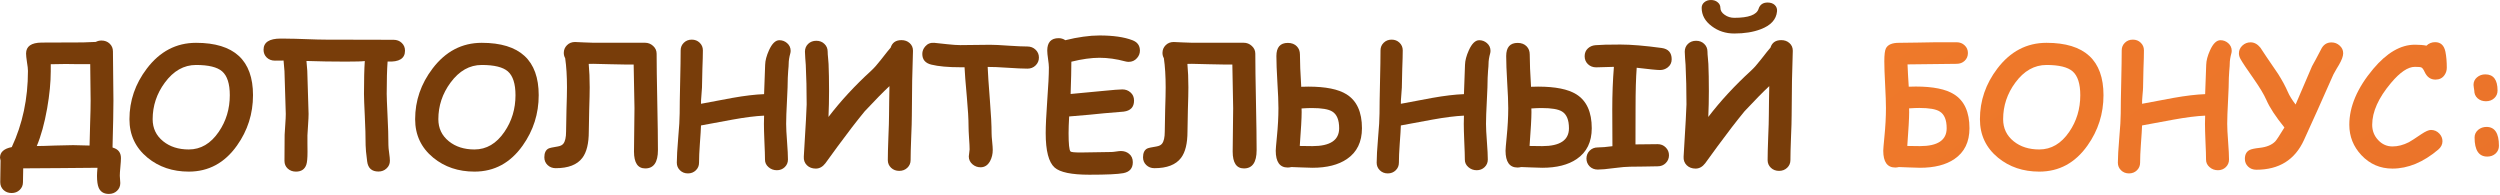
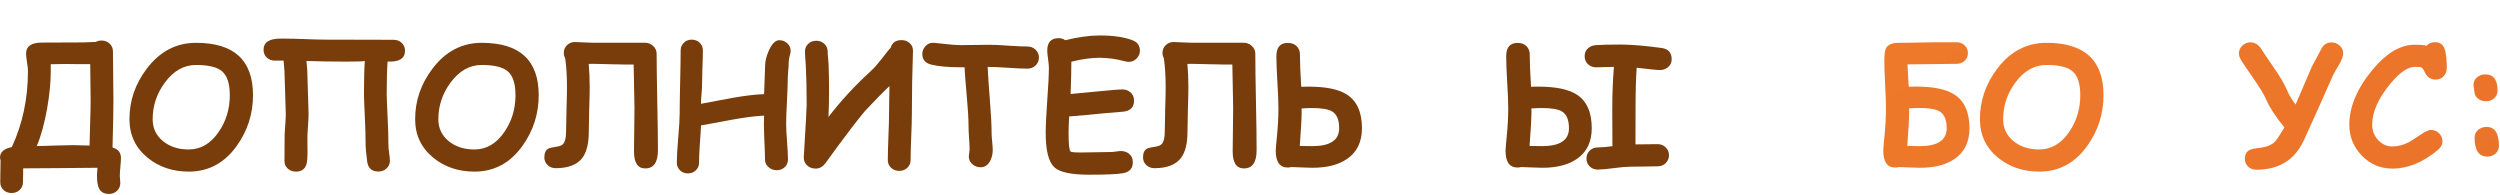
<svg xmlns="http://www.w3.org/2000/svg" width="1195" height="93" viewBox="0 0 1195 93" fill="none">
  <path d="M57.266 84.023C57.266 84.414 57.305 84.987 57.383 85.742C57.461 86.523 57.5 87.109 57.5 87.5C57.5 88.984 56.979 90.221 55.938 91.211C54.896 92.201 53.594 92.695 52.031 92.695C49.661 92.695 48.047 91.719 47.188 89.766C46.641 88.516 46.367 86.602 46.367 84.023C46.367 83.086 46.445 81.81 46.602 80.195C43.398 80.195 37.474 80.247 28.828 80.352C20.312 80.43 14.401 80.469 11.094 80.469C11.016 84.01 10.977 86.211 10.977 87.07C10.977 88.555 10.456 89.792 9.414 90.781C8.398 91.771 7.109 92.266 5.547 92.266C3.984 92.266 2.682 91.771 1.641 90.781C0.625 89.792 0.117 88.555 0.117 87.07C0.117 85.924 0.143 84.206 0.195 81.914C0.247 79.622 0.273 77.904 0.273 76.758C0.091 75.977 0 75.521 0 75.391C0 72.734 1.875 71.042 5.625 70.312C10.781 59.323 13.359 47.188 13.359 33.906C13.359 32.943 13.203 31.537 12.891 29.688C12.604 27.812 12.461 26.445 12.461 25.586C12.461 22.148 14.935 20.404 19.883 20.352L39.727 20.273C39.648 20.273 41.667 20.195 45.781 20.039C46.615 19.596 47.526 19.375 48.516 19.375C50.078 19.375 51.38 19.87 52.422 20.859C53.464 21.849 53.984 23.086 53.984 24.57C53.984 27.201 54.023 31.133 54.102 36.367C54.18 41.575 54.219 45.482 54.219 48.086C54.219 52.513 54.075 59.974 53.789 70.469L54.102 70.625C56.575 71.354 57.812 73.008 57.812 75.586C57.812 76.523 57.721 77.93 57.539 79.805C57.357 81.68 57.266 83.086 57.266 84.023ZM43.125 30.664C41.641 30.69 39.688 30.69 37.266 30.664C34.245 30.612 32.292 30.586 31.406 30.586C29.74 30.586 27.357 30.625 24.258 30.703C24.258 30.885 24.258 32.018 24.258 34.102C24.258 39.336 23.685 45.234 22.539 51.797C21.263 58.984 19.609 64.987 17.578 69.805C19.401 69.805 22.292 69.727 26.25 69.57C30.026 69.44 32.93 69.375 34.961 69.375C36.706 69.375 39.323 69.44 42.812 69.57C42.839 67.253 42.93 63.698 43.086 58.906C43.242 54.427 43.32 50.82 43.32 48.086C43.32 47.07 43.255 41.263 43.125 30.664Z" fill="#783D0A" />
  <path d="M90.234 82.031C82.526 82.031 75.963 79.818 70.547 75.391C64.766 70.651 61.875 64.518 61.875 56.992C61.875 48.138 64.648 40.065 70.195 32.773C76.419 24.57 84.258 20.469 93.711 20.469C102.799 20.469 109.609 22.552 114.141 26.719C118.672 30.885 120.938 37.148 120.938 45.508C120.938 54.362 118.385 62.383 113.281 69.57C107.396 77.878 99.713 82.031 90.234 82.031ZM93.711 31.055C87.904 31.055 82.93 33.867 78.789 39.492C74.909 44.753 72.969 50.586 72.969 56.992C72.969 61.315 74.648 64.831 78.008 67.539C81.237 70.143 85.312 71.445 90.234 71.445C95.963 71.445 100.742 68.633 104.57 63.008C108.086 57.878 109.844 52.044 109.844 45.508C109.844 40.039 108.62 36.237 106.172 34.102C103.828 32.07 99.674 31.055 93.711 31.055Z" fill="#783D0A" />
  <path d="M193.594 24.219C193.594 27.969 190.82 29.701 185.273 29.414C184.987 33.19 184.844 38.359 184.844 44.922C184.844 46.276 184.974 49.675 185.234 55.117C185.521 60.534 185.664 65.299 185.664 69.414C185.664 70.247 185.781 71.484 186.016 73.125C186.25 74.766 186.367 76.003 186.367 76.836C186.367 78.32 185.833 79.544 184.766 80.508C183.724 81.497 182.435 81.992 180.898 81.992C177.721 81.992 175.924 80.391 175.508 77.188C175.013 73.438 174.766 70.846 174.766 69.414C174.766 65.378 174.635 60.729 174.375 55.469C174.115 50.208 173.984 46.693 173.984 44.922C173.984 38.099 174.115 32.852 174.375 29.18C173.151 29.362 170.117 29.453 165.273 29.453C158.841 29.453 152.578 29.349 146.484 29.141C146.589 30.156 146.719 31.693 146.875 33.75C147.292 46.51 147.5 53.411 147.5 54.453C147.5 55.677 147.422 57.383 147.266 59.57C147.083 61.966 146.979 63.672 146.953 64.688C146.927 65.703 146.927 67.018 146.953 68.633C146.979 70.794 146.992 72.122 146.992 72.617C146.992 75.612 146.797 77.656 146.406 78.75C145.651 80.938 143.997 82.031 141.445 82.031C139.909 82.031 138.607 81.549 137.539 80.586C136.497 79.622 135.977 78.398 135.977 76.914C135.977 70.716 136.003 66.562 136.055 64.453C136.081 63.464 136.185 61.797 136.367 59.453C136.523 57.318 136.602 55.651 136.602 54.453C136.602 53.516 136.393 46.706 135.977 34.023C135.977 33.945 135.833 32.253 135.547 28.945C133.984 28.971 132.604 28.984 131.406 28.984C129.844 28.984 128.542 28.49 127.5 27.5C126.484 26.51 125.977 25.273 125.977 23.789C125.977 20.221 128.711 18.438 134.18 18.438C134.544 18.438 135.065 18.438 135.742 18.438C136.419 18.463 136.901 18.477 137.188 18.477C139.245 18.477 142.305 18.555 146.367 18.711C150.456 18.867 153.529 18.945 155.586 18.945L188.125 19.023C189.688 19.023 190.99 19.518 192.031 20.508C193.073 21.497 193.594 22.734 193.594 24.219Z" fill="#783D0A" />
  <path d="M226.797 82.031C219.089 82.031 212.526 79.818 207.109 75.391C201.328 70.651 198.438 64.518 198.438 56.992C198.438 48.138 201.211 40.065 206.758 32.773C212.982 24.57 220.82 20.469 230.273 20.469C239.362 20.469 246.172 22.552 250.703 26.719C255.234 30.885 257.5 37.148 257.5 45.508C257.5 54.362 254.948 62.383 249.844 69.57C243.958 77.878 236.276 82.031 226.797 82.031ZM230.273 31.055C224.466 31.055 219.492 33.867 215.352 39.492C211.471 44.753 209.531 50.586 209.531 56.992C209.531 61.315 211.211 64.831 214.57 67.539C217.799 70.143 221.875 71.445 226.797 71.445C232.526 71.445 237.305 68.633 241.133 63.008C244.648 57.878 246.406 52.044 246.406 45.508C246.406 40.039 245.182 36.237 242.734 34.102C240.391 32.07 236.237 31.055 230.273 31.055Z" fill="#783D0A" />
  <path d="M308.438 80.508C304.844 80.508 303.047 77.812 303.047 72.422C303.047 70.13 303.086 66.68 303.164 62.07C303.242 57.435 303.281 53.971 303.281 51.68C303.281 49.206 303.216 45.729 303.086 41.25C302.956 36.432 302.891 32.969 302.891 30.859C301.589 30.859 300.547 30.859 299.766 30.859C297.969 30.859 295.273 30.807 291.68 30.703C288.086 30.573 285.391 30.508 283.594 30.508C282.943 30.508 282.214 30.521 281.406 30.547C281.719 33.88 281.875 37.617 281.875 41.758C281.875 44.102 281.797 47.63 281.641 52.344C281.51 57.031 281.445 60.547 281.445 62.891C281.445 68.568 280.417 72.76 278.359 75.469C275.885 78.75 271.641 80.391 265.625 80.391C264.089 80.391 262.799 79.896 261.758 78.906C260.716 77.917 260.195 76.68 260.195 75.195C260.195 73.112 260.846 71.719 262.148 71.016C262.695 70.729 264.206 70.391 266.68 70C267.878 69.792 268.737 69.362 269.258 68.711C270.143 67.617 270.586 65.677 270.586 62.891C270.586 60.547 270.651 57.031 270.781 52.344C270.938 47.63 271.016 44.102 271.016 41.758C271.016 36.419 270.729 31.771 270.156 27.812C269.714 27.031 269.492 26.185 269.492 25.273C269.492 23.841 270 22.617 271.016 21.602C272.031 20.586 273.307 20.078 274.844 20.078C275.807 20.078 277.253 20.143 279.18 20.273C281.133 20.378 282.604 20.43 283.594 20.43H308.281C309.792 20.43 311.094 20.938 312.188 21.953C313.307 22.969 313.867 24.206 313.867 25.664C313.867 30.768 313.971 38.45 314.18 48.711C314.388 58.971 314.492 66.654 314.492 71.758C314.492 77.591 312.474 80.508 308.438 80.508Z" fill="#783D0A" />
  <path d="M377.773 25.469C377.253 27.37 376.992 29.023 376.992 30.43C376.992 31.159 376.914 32.292 376.758 33.828C376.628 35.339 376.562 36.458 376.562 37.188C376.562 39.661 376.432 43.333 376.172 48.203C375.911 53.073 375.781 56.745 375.781 59.219C375.781 61.12 375.924 63.958 376.211 67.734C376.497 71.51 376.641 74.349 376.641 76.25C376.641 77.682 376.133 78.893 375.117 79.883C374.102 80.872 372.839 81.367 371.328 81.367C369.792 81.367 368.464 80.872 367.344 79.883C366.224 78.919 365.664 77.734 365.664 76.328C365.664 74.427 365.573 71.576 365.391 67.773C365.234 63.971 365.156 61.12 365.156 59.219C365.156 57.734 365.182 56.419 365.234 55.273C361.146 55.456 356.094 56.094 350.078 57.188C345.078 58.099 340.078 59.023 335.078 59.961C335.026 61.732 334.844 64.688 334.531 68.828C334.271 72.474 334.141 75.456 334.141 77.773C334.141 79.206 333.633 80.417 332.617 81.406C331.602 82.396 330.339 82.891 328.828 82.891C327.318 82.891 326.055 82.396 325.039 81.406C324.023 80.417 323.516 79.206 323.516 77.773C323.516 75.143 323.737 71.211 324.18 65.977C324.648 60.742 324.883 56.81 324.883 54.18C324.883 50.846 324.961 45.833 325.117 39.141C325.273 32.422 325.352 27.396 325.352 24.062C325.352 22.63 325.859 21.419 326.875 20.43C327.891 19.44 329.154 18.945 330.664 18.945C332.174 18.945 333.438 19.44 334.453 20.43C335.469 21.419 335.977 22.63 335.977 24.062C335.977 26.042 335.898 29.023 335.742 33.008C335.612 36.966 335.547 39.935 335.547 41.914C335.547 42.565 335.456 43.815 335.273 45.664C335.117 47.383 335.052 48.698 335.078 49.609L350.078 46.797C355.938 45.755 360.99 45.156 365.234 45C365.339 43.255 365.508 38.568 365.742 30.938C365.794 28.932 366.406 26.628 367.578 24.023C369.036 20.82 370.69 19.219 372.539 19.219C373.919 19.219 375.143 19.674 376.211 20.586C377.357 21.576 377.93 22.812 377.93 24.297C377.93 24.688 377.878 25.078 377.773 25.469Z" fill="#783D0A" />
  <path d="M425.156 41.172C422.396 43.724 418.464 47.721 413.359 53.164C409.427 57.956 405.13 63.529 400.469 69.883C399.167 71.706 397.188 74.427 394.531 78.047C393.229 79.74 391.706 80.586 389.961 80.586C388.216 80.586 386.797 80.052 385.703 78.984C384.609 77.891 384.115 76.523 384.219 74.883C385.13 59.909 385.586 51.575 385.586 49.883C385.586 43.086 385.443 36.784 385.156 30.977C385.13 30.56 385.052 29.518 384.922 27.852C384.818 26.549 384.766 25.495 384.766 24.688C384.766 23.203 385.273 21.966 386.289 20.977C387.331 19.987 388.633 19.492 390.195 19.492C391.758 19.492 393.047 19.987 394.062 20.977C395.104 21.966 395.625 23.203 395.625 24.688C395.625 25.443 395.69 26.432 395.82 27.656C395.951 29.167 396.029 30.143 396.055 30.586C396.211 34.075 396.289 38.411 396.289 43.594C396.289 47.76 396.198 51.862 396.016 55.898C401.823 48.294 408.659 40.898 416.523 33.711C417.852 32.487 419.427 30.703 421.25 28.359C423.464 25.495 424.961 23.633 425.742 22.773C426.471 20.378 428.19 19.18 430.898 19.18C432.461 19.18 433.763 19.648 434.805 20.586C435.872 21.523 436.406 22.747 436.406 24.258C436.406 25.872 436.341 28.294 436.211 31.523C436.081 34.727 436.016 37.122 436.016 38.711C436.016 40.534 435.99 43.281 435.938 46.953C435.885 50.599 435.859 53.333 435.859 55.156C435.859 57.526 435.755 61.081 435.547 65.82C435.365 70.56 435.273 74.128 435.273 76.523C435.273 77.982 434.753 79.206 433.711 80.195C432.669 81.185 431.38 81.68 429.844 81.68C428.281 81.68 426.979 81.185 425.938 80.195C424.896 79.206 424.375 77.982 424.375 76.523C424.375 74.102 424.466 70.495 424.648 65.703C424.857 60.885 424.961 57.279 424.961 54.883C424.961 53.138 424.987 50.846 425.039 48.008C425.117 44.466 425.156 42.188 425.156 41.172Z" fill="#783D0A" />
  <path d="M491.094 32.812C489.062 32.812 485.898 32.669 481.602 32.383C477.461 32.096 474.297 31.966 472.109 31.992C472.214 34.961 472.565 40.247 473.164 47.852C473.711 54.57 473.984 59.883 473.984 63.789C473.984 64.674 474.076 65.99 474.258 67.734C474.44 69.479 474.531 70.794 474.531 71.68C474.531 73.633 474.115 75.391 473.281 76.953C472.214 78.958 470.69 79.961 468.711 79.961C467.279 79.961 466.016 79.505 464.922 78.594C463.698 77.578 463.086 76.302 463.086 74.766C463.086 74.401 463.151 73.854 463.281 73.125C463.411 72.37 463.477 71.797 463.477 71.406C463.477 70.208 463.385 68.398 463.203 65.977C463.047 63.555 462.969 61.732 462.969 60.508C462.969 57.018 462.695 52.292 462.148 46.328C461.523 39.479 461.159 34.753 461.055 32.148H459.023C453.216 32.148 448.607 31.732 445.195 30.898C442.305 30.195 440.859 28.49 440.859 25.781C440.859 24.453 441.328 23.255 442.266 22.188C443.359 20.912 444.792 20.338 446.562 20.469C447.474 20.521 449.544 20.742 452.773 21.133C455.352 21.419 457.435 21.562 459.023 21.562C460.612 21.562 462.982 21.537 466.133 21.484C469.31 21.432 471.693 21.406 473.281 21.406C475.26 21.406 478.229 21.549 482.188 21.836C486.146 22.096 489.115 22.227 491.094 22.227C492.656 22.227 493.958 22.734 495 23.75C496.068 24.766 496.602 26.016 496.602 27.5C496.602 28.984 496.068 30.247 495 31.289C493.958 32.305 492.656 32.812 491.094 32.812Z" fill="#783D0A" />
  <path d="M539.492 29.57C538.971 29.57 538.424 29.492 537.852 29.336C533.633 28.19 529.531 27.617 525.547 27.617C523.594 27.617 521.497 27.773 519.258 28.086C517.018 28.398 514.635 28.867 512.109 29.492C512.109 32.956 511.992 38.099 511.758 44.922C513.216 44.818 518.307 44.336 527.031 43.477C532.005 42.982 535.156 42.734 536.484 42.734C538.021 42.734 539.336 43.229 540.43 44.219C541.523 45.182 542.07 46.471 542.07 48.086C542.07 51.185 540.417 52.943 537.109 53.359C535.026 53.516 531.914 53.776 527.773 54.141C524.076 54.557 518.503 55.065 511.055 55.664C510.872 58.971 510.781 61.641 510.781 63.672C510.781 68.776 511.081 71.68 511.68 72.383C511.966 72.721 513.607 72.891 516.602 72.891C518.216 72.891 520.651 72.852 523.906 72.773C527.161 72.695 529.596 72.656 531.211 72.656C531.732 72.656 532.5 72.578 533.516 72.422C534.531 72.266 535.286 72.188 535.781 72.188C537.292 72.188 538.581 72.617 539.648 73.477C540.872 74.44 541.484 75.794 541.484 77.539C541.484 80.456 539.961 82.201 536.914 82.773C534.31 83.268 528.906 83.516 520.703 83.516C512.214 83.516 506.68 82.37 504.102 80.078C501.263 77.552 499.844 72.083 499.844 63.672C499.844 60.182 500.091 54.948 500.586 47.969C501.107 40.964 501.367 35.729 501.367 32.266C501.367 31.354 501.237 30.013 500.977 28.242C500.716 26.445 500.586 25.091 500.586 24.18C500.586 20.221 502.409 18.242 506.055 18.242C507.201 18.242 508.255 18.568 509.219 19.219C512.24 18.463 515.104 17.904 517.812 17.539C520.547 17.148 523.125 16.953 525.547 16.953C532.109 16.953 537.357 17.708 541.289 19.219C543.685 20.13 544.883 21.784 544.883 24.18C544.883 25.534 544.414 26.732 543.477 27.773C542.435 28.971 541.107 29.57 539.492 29.57Z" fill="#783D0A" />
  <path d="M594.609 80.508C591.016 80.508 589.219 77.812 589.219 72.422C589.219 70.13 589.258 66.68 589.336 62.07C589.414 57.435 589.453 53.971 589.453 51.68C589.453 49.206 589.388 45.729 589.258 41.25C589.128 36.432 589.062 32.969 589.062 30.859C587.76 30.859 586.719 30.859 585.938 30.859C584.141 30.859 581.445 30.807 577.852 30.703C574.258 30.573 571.562 30.508 569.766 30.508C569.115 30.508 568.385 30.521 567.578 30.547C567.891 33.88 568.047 37.617 568.047 41.758C568.047 44.102 567.969 47.63 567.812 52.344C567.682 57.031 567.617 60.547 567.617 62.891C567.617 68.568 566.589 72.76 564.531 75.469C562.057 78.75 557.812 80.391 551.797 80.391C550.26 80.391 548.971 79.896 547.93 78.906C546.888 77.917 546.367 76.68 546.367 75.195C546.367 73.112 547.018 71.719 548.32 71.016C548.867 70.729 550.378 70.391 552.852 70C554.049 69.792 554.909 69.362 555.43 68.711C556.315 67.617 556.758 65.677 556.758 62.891C556.758 60.547 556.823 57.031 556.953 52.344C557.109 47.63 557.188 44.102 557.188 41.758C557.188 36.419 556.901 31.771 556.328 27.812C555.885 27.031 555.664 26.185 555.664 25.273C555.664 23.841 556.172 22.617 557.188 21.602C558.203 20.586 559.479 20.078 561.016 20.078C561.979 20.078 563.424 20.143 565.352 20.273C567.305 20.378 568.776 20.43 569.766 20.43H594.453C595.964 20.43 597.266 20.938 598.359 21.953C599.479 22.969 600.039 24.206 600.039 25.664C600.039 30.768 600.143 38.45 600.352 48.711C600.56 58.971 600.664 66.654 600.664 71.758C600.664 77.591 598.646 80.508 594.609 80.508Z" fill="#783D0A" />
  <path d="M627.344 80.195C626.12 80.195 624.44 80.143 622.305 80.039C619.857 79.935 618.177 79.87 617.266 79.844C616.693 80 616.12 80.078 615.547 80.078C611.719 80.078 609.805 77.396 609.805 72.031C609.805 71.328 609.987 69.128 610.352 65.43C610.846 60.534 611.094 55.95 611.094 51.68C611.094 48.737 610.924 44.596 610.586 39.258C610.273 33.893 610.117 29.74 610.117 26.797C610.117 22.604 611.94 20.508 615.586 20.508C617.409 20.508 618.854 21.068 619.922 22.188C620.885 23.203 621.367 24.479 621.367 26.016C621.367 29.766 621.576 34.922 621.992 41.484C623.346 41.432 624.466 41.406 625.352 41.406C633.633 41.406 639.727 42.63 643.633 45.078C648.555 48.151 651.016 53.555 651.016 61.289C651.016 67.852 648.62 72.76 643.828 76.016C639.74 78.802 634.245 80.195 627.344 80.195ZM627.031 51.641C625.755 51.641 624.128 51.706 622.148 51.836C622.174 52.383 622.188 52.969 622.188 53.594C622.188 56.432 621.888 61.823 621.289 69.766C623.737 69.818 625.755 69.844 627.344 69.844C635.859 69.844 640.117 66.992 640.117 61.289C640.117 57.331 639.023 54.675 636.836 53.32C635.065 52.2 631.797 51.641 627.031 51.641Z" fill="#783D0A" />
-   <path d="M712.305 25.469C711.784 27.37 711.523 29.023 711.523 30.43C711.523 31.159 711.445 32.292 711.289 33.828C711.159 35.339 711.094 36.458 711.094 37.188C711.094 39.661 710.964 43.333 710.703 48.203C710.443 53.073 710.312 56.745 710.312 59.219C710.312 61.12 710.456 63.958 710.742 67.734C711.029 71.51 711.172 74.349 711.172 76.25C711.172 77.682 710.664 78.893 709.648 79.883C708.633 80.872 707.37 81.367 705.859 81.367C704.323 81.367 702.995 80.872 701.875 79.883C700.755 78.919 700.195 77.734 700.195 76.328C700.195 74.427 700.104 71.576 699.922 67.773C699.766 63.971 699.688 61.12 699.688 59.219C699.688 57.734 699.714 56.419 699.766 55.273C695.677 55.456 690.625 56.094 684.609 57.188C679.609 58.099 674.609 59.023 669.609 59.961C669.557 61.732 669.375 64.688 669.062 68.828C668.802 72.474 668.672 75.456 668.672 77.773C668.672 79.206 668.164 80.417 667.148 81.406C666.133 82.396 664.87 82.891 663.359 82.891C661.849 82.891 660.586 82.396 659.57 81.406C658.555 80.417 658.047 79.206 658.047 77.773C658.047 75.143 658.268 71.211 658.711 65.977C659.18 60.742 659.414 56.81 659.414 54.18C659.414 50.846 659.492 45.833 659.648 39.141C659.805 32.422 659.883 27.396 659.883 24.062C659.883 22.63 660.391 21.419 661.406 20.43C662.422 19.44 663.685 18.945 665.195 18.945C666.706 18.945 667.969 19.44 668.984 20.43C670 21.419 670.508 22.63 670.508 24.062C670.508 26.042 670.43 29.023 670.273 33.008C670.143 36.966 670.078 39.935 670.078 41.914C670.078 42.565 669.987 43.815 669.805 45.664C669.648 47.383 669.583 48.698 669.609 49.609L684.609 46.797C690.469 45.755 695.521 45.156 699.766 45C699.87 43.255 700.039 38.568 700.273 30.938C700.326 28.932 700.938 26.628 702.109 24.023C703.568 20.82 705.221 19.219 707.07 19.219C708.451 19.219 709.674 19.674 710.742 20.586C711.888 21.576 712.461 22.812 712.461 24.297C712.461 24.688 712.409 25.078 712.305 25.469Z" fill="#783D0A" />
  <path d="M737.188 80.195C735.964 80.195 734.284 80.143 732.148 80.039C729.701 79.935 728.021 79.87 727.109 79.844C726.536 80 725.964 80.078 725.391 80.078C721.562 80.078 719.648 77.396 719.648 72.031C719.648 71.328 719.831 69.128 720.195 65.43C720.69 60.534 720.938 55.95 720.938 51.68C720.938 48.737 720.768 44.596 720.43 39.258C720.117 33.893 719.961 29.74 719.961 26.797C719.961 22.604 721.784 20.508 725.43 20.508C727.253 20.508 728.698 21.068 729.766 22.188C730.729 23.203 731.211 24.479 731.211 26.016C731.211 29.766 731.419 34.922 731.836 41.484C733.19 41.432 734.31 41.406 735.195 41.406C743.477 41.406 749.57 42.63 753.477 45.078C758.398 48.151 760.859 53.555 760.859 61.289C760.859 67.852 758.464 72.76 753.672 76.016C749.583 78.802 744.089 80.195 737.188 80.195ZM736.875 51.641C735.599 51.641 733.971 51.706 731.992 51.836C732.018 52.383 732.031 52.969 732.031 53.594C732.031 56.432 731.732 61.823 731.133 69.766C733.581 69.818 735.599 69.844 737.188 69.844C745.703 69.844 749.961 66.992 749.961 61.289C749.961 57.331 748.867 54.675 746.68 53.32C744.909 52.2 741.641 51.641 736.875 51.641ZM793.477 33.477C792.122 33.477 788.411 33.112 782.344 32.383C781.979 37.175 781.797 43.542 781.797 51.484L781.758 69.023C785.221 68.945 788.75 68.906 792.344 68.906C793.906 68.906 795.195 69.427 796.211 70.469C797.253 71.51 797.773 72.76 797.773 74.219C797.773 75.677 797.253 76.927 796.211 77.969C795.195 78.984 793.906 79.492 792.344 79.492C790.885 79.492 788.698 79.531 785.781 79.609C782.865 79.662 780.677 79.688 779.219 79.688C777.5 79.688 774.922 79.909 771.484 80.352C768.047 80.82 765.469 81.055 763.75 81.055C762.188 81.055 760.885 80.547 759.844 79.531C758.828 78.49 758.32 77.24 758.32 75.781C758.32 74.323 758.828 73.073 759.844 72.031C760.885 70.99 762.188 70.469 763.75 70.469C765.521 70.469 767.852 70.273 770.742 69.883C770.69 66.81 770.664 60.925 770.664 52.227C770.664 45.143 770.924 38.385 771.445 31.953L762.969 32.188C761.406 32.188 760.091 31.68 759.023 30.664C757.982 29.648 757.461 28.385 757.461 26.875C757.461 25.338 757.982 24.088 759.023 23.125C759.987 22.24 761.172 21.732 762.578 21.602C764.87 21.393 768.854 21.289 774.531 21.289C779.635 21.289 786.211 21.836 794.258 22.93C797.461 23.372 799.062 25.169 799.062 28.32C799.062 29.987 798.411 31.302 797.109 32.266C796.042 33.073 794.831 33.477 793.477 33.477Z" fill="#783D0A" />
-   <path d="M845.703 41.172C842.943 43.724 839.01 47.721 833.906 53.164C829.974 57.956 825.677 63.529 821.016 69.883C819.714 71.706 817.734 74.427 815.078 78.047C813.776 79.74 812.253 80.586 810.508 80.586C808.763 80.586 807.344 80.052 806.25 78.984C805.156 77.891 804.661 76.523 804.766 74.883C805.677 59.909 806.133 51.575 806.133 49.883C806.133 43.086 805.99 36.784 805.703 30.977C805.677 30.56 805.599 29.518 805.469 27.852C805.365 26.549 805.312 25.495 805.312 24.688C805.312 23.203 805.82 21.966 806.836 20.977C807.878 19.987 809.18 19.492 810.742 19.492C812.305 19.492 813.594 19.987 814.609 20.977C815.651 21.966 816.172 23.203 816.172 24.688C816.172 25.443 816.237 26.432 816.367 27.656C816.497 29.167 816.576 30.143 816.602 30.586C816.758 34.075 816.836 38.411 816.836 43.594C816.836 47.76 816.745 51.862 816.562 55.898C822.37 48.294 829.206 40.898 837.07 33.711C838.398 32.487 839.974 30.703 841.797 28.359C844.01 25.495 845.508 23.633 846.289 22.773C847.018 20.378 848.737 19.18 851.445 19.18C853.008 19.18 854.31 19.648 855.352 20.586C856.419 21.523 856.953 22.747 856.953 24.258C856.953 25.872 856.888 28.294 856.758 31.523C856.628 34.727 856.562 37.122 856.562 38.711C856.562 40.534 856.536 43.281 856.484 46.953C856.432 50.599 856.406 53.333 856.406 55.156C856.406 57.526 856.302 61.081 856.094 65.82C855.911 70.56 855.82 74.128 855.82 76.523C855.82 77.982 855.299 79.206 854.258 80.195C853.216 81.185 851.927 81.68 850.391 81.68C848.828 81.68 847.526 81.185 846.484 80.195C845.443 79.206 844.922 77.982 844.922 76.523C844.922 74.102 845.013 70.495 845.195 65.703C845.404 60.885 845.508 57.279 845.508 54.883C845.508 53.138 845.534 50.846 845.586 48.008C845.664 44.466 845.703 42.188 845.703 41.172ZM849.414 5.469C849.049 9.323 846.445 12.162 841.602 13.984C838.06 15.338 833.854 16.016 828.984 16.016C824.896 16.016 821.315 14.857 818.242 12.539C815.013 10.143 813.398 7.214 813.398 3.75C813.398 2.682 813.815 1.797 814.648 1.094C815.508 0.365 816.576 0 817.852 0C819.128 0 820.195 0.365 821.055 1.094C821.914 1.797 822.344 2.682 822.344 3.75C822.344 5.026 823.021 6.133 824.375 7.07C825.729 8.034 827.266 8.516 828.984 8.516C835.807 8.516 839.674 7.096 840.586 4.258C841.237 2.227 842.682 1.211 844.922 1.211C846.38 1.211 847.526 1.615 848.359 2.422C849.193 3.229 849.544 4.245 849.414 5.469Z" fill="#783D0A" />
  <path d="M917.734 80.195C916.51 80.195 914.831 80.143 912.695 80.039C910.247 79.935 908.568 79.87 907.656 79.844C907.083 80 906.51 80.078 905.938 80.078C902.109 80.078 900.195 77.396 900.195 72.031C900.195 71.328 900.378 69.128 900.742 65.43C901.237 60.534 901.484 55.95 901.484 51.68C901.484 49.18 901.354 45.456 901.094 40.508C900.833 35.56 900.703 31.836 900.703 29.336C900.703 26.159 900.964 24.076 901.484 23.086C902.396 21.341 904.453 20.469 907.656 20.469C909.609 20.469 912.552 20.43 916.484 20.352C920.443 20.247 923.411 20.195 925.391 20.195H935.234C936.797 20.195 938.086 20.69 939.102 21.68C940.143 22.643 940.664 23.867 940.664 25.352C940.664 26.836 940.143 28.073 939.102 29.062C938.086 30.026 936.797 30.508 935.234 30.508C932.396 30.508 924.583 30.599 911.797 30.781C911.927 34.036 912.122 37.591 912.383 41.445C913.737 41.393 914.857 41.367 915.742 41.367C924.023 41.367 930.117 42.604 934.023 45.078C938.945 48.151 941.406 53.555 941.406 61.289C941.406 67.852 939.01 72.76 934.219 76.016C930.13 78.802 924.635 80.195 917.734 80.195ZM917.422 51.602C916.146 51.602 914.518 51.667 912.539 51.797C912.565 52.37 912.578 52.969 912.578 53.594C912.578 56.406 912.279 61.797 911.68 69.766C914.128 69.818 916.146 69.844 917.734 69.844C926.25 69.844 930.508 66.992 930.508 61.289C930.508 57.331 929.414 54.675 927.227 53.32C925.456 52.175 922.188 51.602 917.422 51.602Z" fill="url(#paint0_linear_7045_12454)" />
  <path d="M974.766 82.031C967.057 82.031 960.495 79.818 955.078 75.391C949.297 70.651 946.406 64.518 946.406 56.992C946.406 48.138 949.18 40.065 954.727 32.773C960.951 24.57 968.789 20.469 978.242 20.469C987.331 20.469 994.141 22.552 998.672 26.719C1003.2 30.885 1005.47 37.148 1005.47 45.508C1005.47 54.362 1002.92 62.383 997.812 69.57C991.927 77.878 984.245 82.031 974.766 82.031ZM978.242 31.055C972.435 31.055 967.461 33.867 963.32 39.492C959.44 44.753 957.5 50.586 957.5 56.992C957.5 61.315 959.18 64.831 962.539 67.539C965.768 70.143 969.844 71.445 974.766 71.445C980.495 71.445 985.273 68.633 989.102 63.008C992.617 57.878 994.375 52.044 994.375 45.508C994.375 40.039 993.151 36.237 990.703 34.102C988.359 32.07 984.206 31.055 978.242 31.055Z" fill="url(#paint1_linear_7045_12454)" />
-   <path d="M1066.6 25.469C1066.08 27.37 1065.82 29.023 1065.82 30.43C1065.82 31.159 1065.74 32.292 1065.59 33.828C1065.46 35.339 1065.39 36.458 1065.39 37.188C1065.39 39.661 1065.26 43.333 1065 48.203C1064.74 53.073 1064.61 56.745 1064.61 59.219C1064.61 61.12 1064.75 63.958 1065.04 67.734C1065.33 71.51 1065.47 74.349 1065.47 76.25C1065.47 77.682 1064.96 78.893 1063.95 79.883C1062.93 80.872 1061.67 81.367 1060.16 81.367C1058.62 81.367 1057.29 80.872 1056.17 79.883C1055.05 78.919 1054.49 77.734 1054.49 76.328C1054.49 74.427 1054.4 71.576 1054.22 67.773C1054.06 63.971 1053.98 61.12 1053.98 59.219C1053.98 57.734 1054.01 56.419 1054.06 55.273C1049.97 55.456 1044.92 56.094 1038.91 57.188C1033.91 58.099 1028.91 59.023 1023.91 59.961C1023.85 61.732 1023.67 64.688 1023.36 68.828C1023.1 72.474 1022.97 75.456 1022.97 77.773C1022.97 79.206 1022.46 80.417 1021.45 81.406C1020.43 82.396 1019.17 82.891 1017.66 82.891C1016.15 82.891 1014.88 82.396 1013.87 81.406C1012.85 80.417 1012.34 79.206 1012.34 77.773C1012.34 75.143 1012.57 71.211 1013.01 65.977C1013.48 60.742 1013.71 56.81 1013.71 54.18C1013.71 50.846 1013.79 45.833 1013.95 39.141C1014.1 32.422 1014.18 27.396 1014.18 24.062C1014.18 22.63 1014.69 21.419 1015.7 20.43C1016.72 19.44 1017.98 18.945 1019.49 18.945C1021 18.945 1022.27 19.44 1023.28 20.43C1024.3 21.419 1024.8 22.63 1024.8 24.062C1024.8 26.042 1024.73 29.023 1024.57 33.008C1024.44 36.966 1024.38 39.935 1024.38 41.914C1024.38 42.565 1024.28 43.815 1024.1 45.664C1023.95 47.383 1023.88 48.698 1023.91 49.609L1038.91 46.797C1044.77 45.755 1049.82 45.156 1054.06 45C1054.17 43.255 1054.34 38.568 1054.57 30.938C1054.62 28.932 1055.23 26.628 1056.41 24.023C1057.86 20.82 1059.52 19.219 1061.37 19.219C1062.75 19.219 1063.97 19.674 1065.04 20.586C1066.18 21.576 1066.76 22.812 1066.76 24.297C1066.76 24.688 1066.71 25.078 1066.6 25.469Z" fill="url(#paint2_linear_7045_12454)" />
  <path d="M1118.01 31.016C1117.36 32.031 1116.47 33.568 1115.35 35.625C1109.99 47.76 1105.3 58.203 1101.29 66.953C1096.97 76.406 1089.38 81.133 1078.52 81.133C1076.95 81.133 1075.65 80.638 1074.61 79.648C1073.57 78.659 1073.05 77.422 1073.05 75.938C1073.05 73.906 1073.79 72.5 1075.27 71.719C1076.11 71.276 1077.73 70.924 1080.16 70.664C1083.46 70.299 1085.94 69.271 1087.58 67.578C1088.12 67.031 1089.58 64.818 1091.95 60.938C1087.76 55.755 1084.9 51.393 1083.36 47.852C1082.19 45.195 1080.21 41.875 1077.42 37.891C1074.06 33.125 1071.91 29.909 1070.98 28.242C1070.46 27.305 1070.2 26.393 1070.2 25.508C1070.2 24.076 1070.74 22.838 1071.84 21.797C1072.96 20.755 1074.27 20.234 1075.78 20.234C1077.5 20.234 1079.05 21.068 1080.43 22.734C1081.42 24.245 1082.42 25.755 1083.44 27.266C1086.12 31.12 1087.96 33.815 1088.95 35.352C1090.9 38.45 1092.45 41.315 1093.59 43.945C1094.35 45.716 1095.59 47.721 1097.3 49.961C1099.02 45.872 1101.64 39.766 1105.16 31.641C1106.15 29.896 1107.57 27.253 1109.41 23.711C1110.48 21.419 1112.16 20.273 1114.45 20.273C1115.96 20.273 1117.27 20.781 1118.36 21.797C1119.48 22.787 1120.04 24.01 1120.04 25.469C1120.04 26.849 1119.36 28.698 1118.01 31.016Z" fill="url(#paint3_linear_7045_12454)" />
  <path d="M1164.14 38.047C1161.8 38.047 1160.07 36.81 1158.95 34.336C1158.42 33.164 1157.9 32.461 1157.38 32.227C1156.99 32.044 1155.96 31.953 1154.3 31.953C1151.02 31.953 1147.23 34.505 1142.93 39.609C1136.91 46.745 1133.91 53.425 1133.91 59.648C1133.91 62.487 1134.86 64.922 1136.76 66.953C1138.66 68.984 1140.94 70 1143.59 70C1146.17 70 1148.79 69.323 1151.45 67.969C1152.38 67.474 1154.36 66.198 1157.38 64.141C1159.41 62.786 1160.95 62.109 1161.99 62.109C1163.55 62.109 1164.88 62.682 1165.98 63.828C1166.99 64.896 1167.5 66.12 1167.5 67.5C1167.5 69.037 1166.82 70.378 1165.47 71.523C1158.31 77.565 1151.02 80.586 1143.59 80.586C1137.73 80.586 1132.79 78.451 1128.75 74.18C1124.9 70.065 1122.97 65.221 1122.97 59.648C1122.97 50.925 1126.78 42.018 1134.41 32.93C1140.9 25.221 1147.53 21.367 1154.3 21.367C1155.44 21.367 1156.47 21.406 1157.38 21.484C1158.32 21.562 1159.14 21.68 1159.84 21.836C1160.99 20.716 1162.37 20.156 1163.98 20.156C1166.64 20.156 1168.28 21.68 1168.91 24.727C1169.35 26.914 1169.57 29.466 1169.57 32.383C1169.57 33.685 1169.19 34.87 1168.44 35.938C1167.45 37.344 1166.02 38.047 1164.14 38.047Z" fill="url(#paint4_linear_7045_12454)" />
  <path d="M1188.28 48.398C1186.67 48.398 1185.33 47.917 1184.26 46.953C1183.22 45.99 1182.7 44.766 1182.7 43.281C1182.7 42.995 1182.63 42.552 1182.5 41.953C1182.4 41.354 1182.34 40.898 1182.34 40.586C1182.34 39.128 1182.89 37.93 1183.98 36.992C1185.1 36.029 1186.43 35.547 1187.97 35.547C1191.88 35.547 1193.83 38.125 1193.83 43.281C1193.83 44.766 1193.29 45.99 1192.23 46.953C1191.18 47.917 1189.87 48.398 1188.28 48.398ZM1188.91 74.844C1184.87 74.844 1182.85 71.797 1182.85 65.703C1182.85 64.245 1183.44 63.021 1184.61 62.031C1185.73 61.12 1187.04 60.664 1188.55 60.664C1192.51 60.664 1194.49 63.672 1194.49 69.688C1194.49 71.172 1193.96 72.409 1192.89 73.398C1191.82 74.362 1190.49 74.844 1188.91 74.844Z" fill="url(#paint5_linear_7045_12454)" />
  <defs>
    <linearGradient id="paint0_linear_7045_12454" x1="538.556" y1="-263.588" x2="1246.82" y2="697.859" gradientUnits="userSpaceOnUse">
      <stop stop-color="#F88528" />
      <stop offset="1" stop-color="#DF652C" />
    </linearGradient>
    <linearGradient id="paint1_linear_7045_12454" x1="538.556" y1="-263.588" x2="1246.82" y2="697.859" gradientUnits="userSpaceOnUse">
      <stop stop-color="#F88528" />
      <stop offset="1" stop-color="#DF652C" />
    </linearGradient>
    <linearGradient id="paint2_linear_7045_12454" x1="538.556" y1="-263.588" x2="1246.82" y2="697.859" gradientUnits="userSpaceOnUse">
      <stop stop-color="#F88528" />
      <stop offset="1" stop-color="#DF652C" />
    </linearGradient>
    <linearGradient id="paint3_linear_7045_12454" x1="538.556" y1="-263.588" x2="1246.82" y2="697.859" gradientUnits="userSpaceOnUse">
      <stop stop-color="#F88528" />
      <stop offset="1" stop-color="#DF652C" />
    </linearGradient>
    <linearGradient id="paint4_linear_7045_12454" x1="538.556" y1="-263.588" x2="1246.82" y2="697.859" gradientUnits="userSpaceOnUse">
      <stop stop-color="#F88528" />
      <stop offset="1" stop-color="#DF652C" />
    </linearGradient>
    <linearGradient id="paint5_linear_7045_12454" x1="538.556" y1="-263.588" x2="1246.82" y2="697.859" gradientUnits="userSpaceOnUse">
      <stop stop-color="#F88528" />
      <stop offset="1" stop-color="#DF652C" />
    </linearGradient>
  </defs>
</svg>